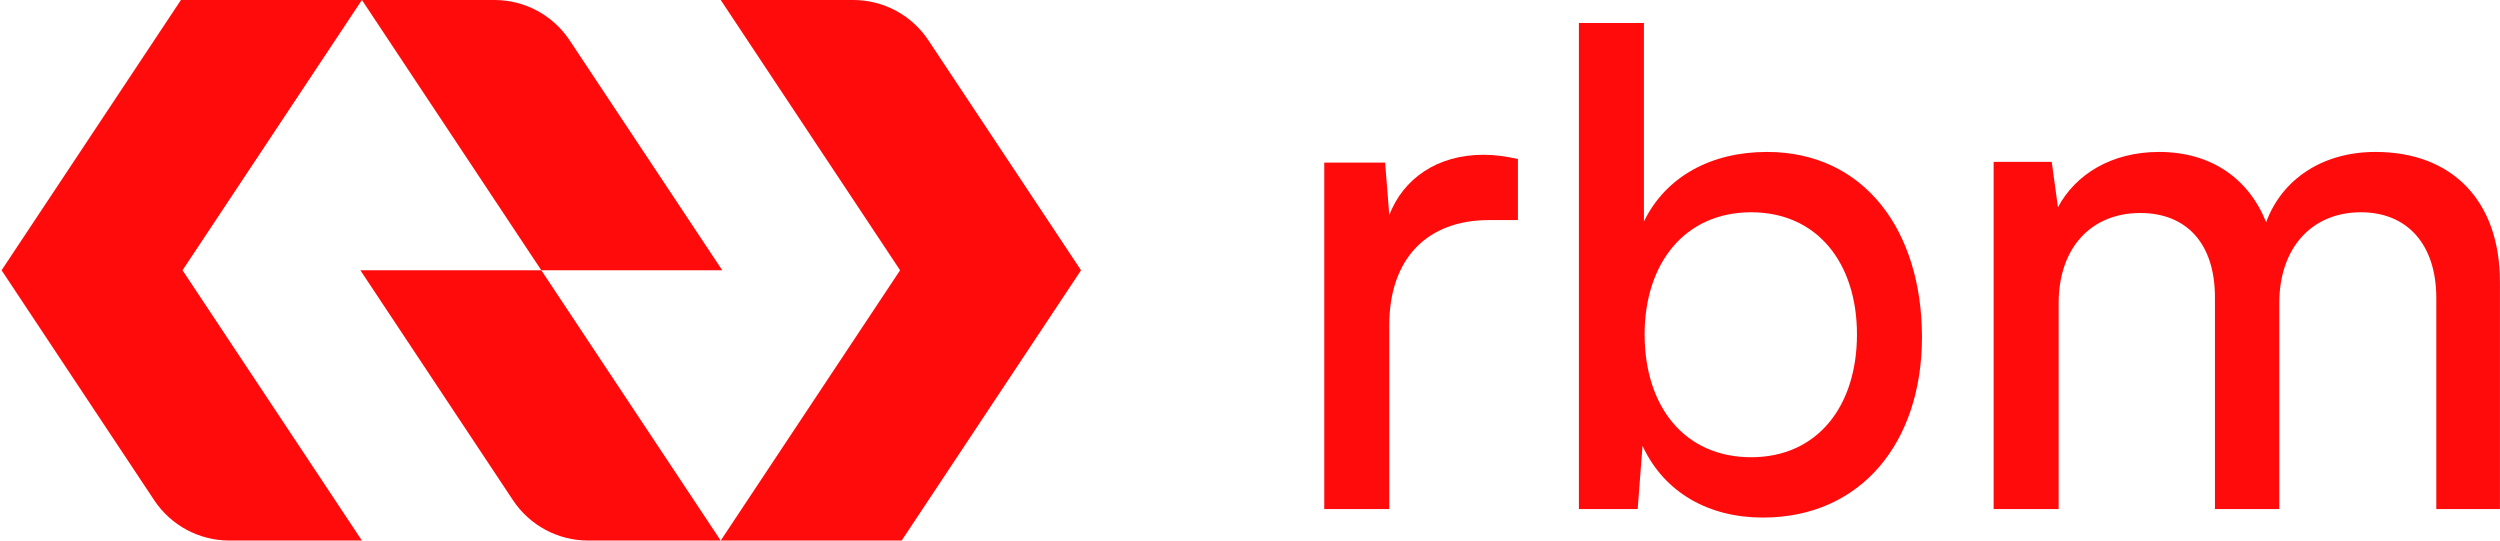
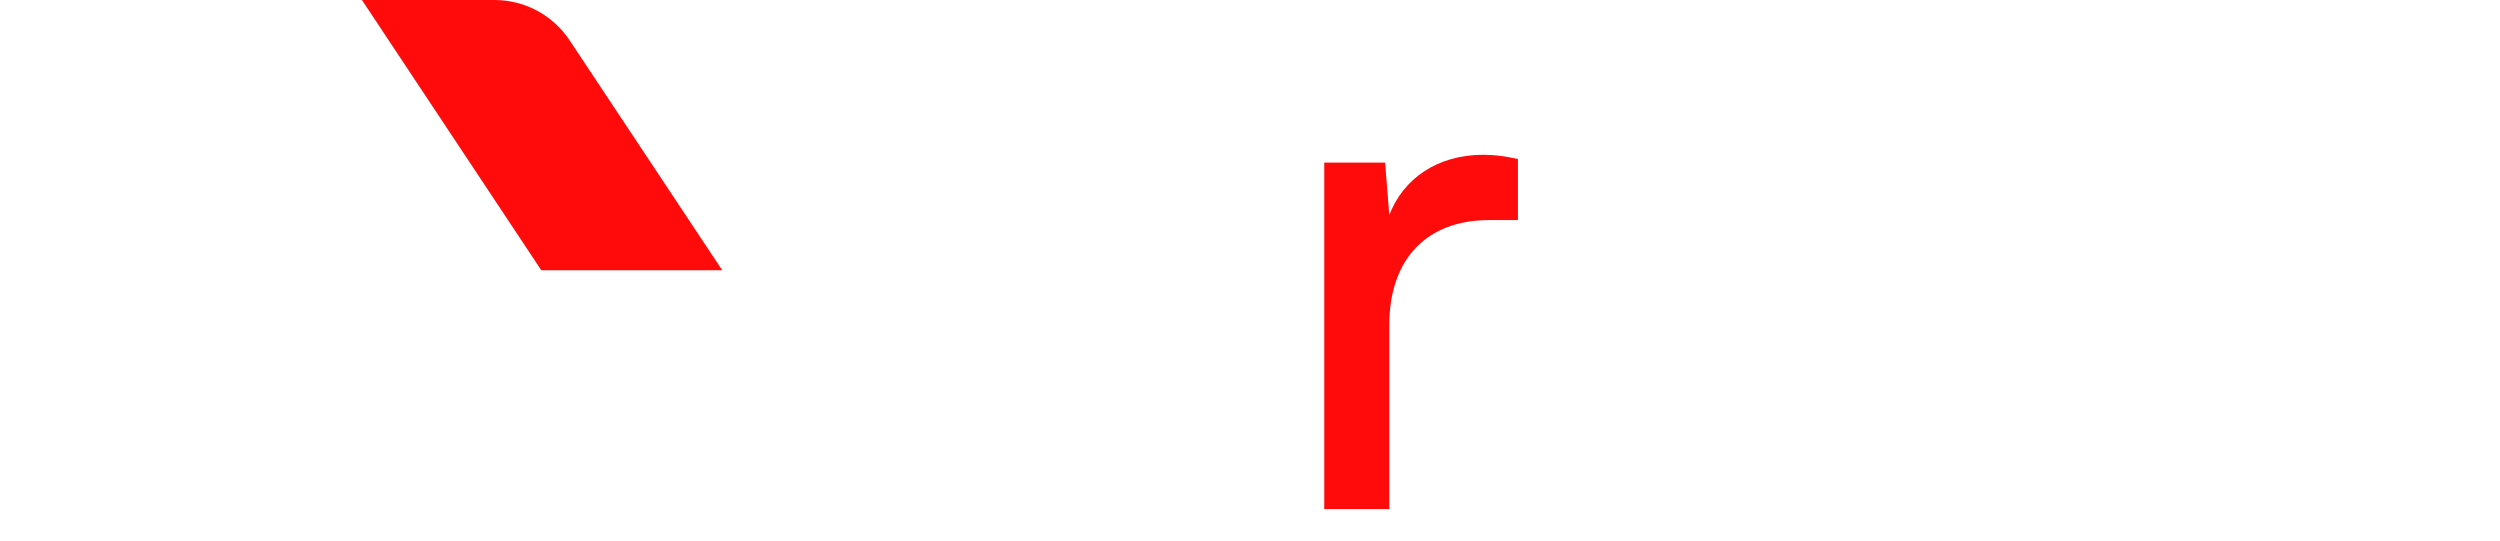
<svg xmlns="http://www.w3.org/2000/svg" width="111" height="24" viewBox="0 0 111 24" fill="none">
-   <path d="M16 12L22.778 22.212C23.52 23.328 24.77 24 26.11 24H31.998L24.034 12H16Z" fill="#FF0B0B" />
-   <path d="M41.22 1.788C40.478 0.672 39.228 0 37.888 0H32L39.964 12L32 24H40.034L47.998 12L41.22 1.788Z" fill="#FF0B0B" />
  <path d="M25.29 1.788C24.548 0.672 23.298 0 21.958 0H16.07L24.034 12H32.068L25.29 1.788Z" fill="#FF0B0B" />
-   <path d="M0.07 12L6.848 22.212C7.59 23.328 8.84 24 10.18 24H16.068L8.104 12L16.068 0H8.034L0.07 12Z" fill="#FF0B0B" />
  <path d="M67.396 7.061V9.772H66.106C63.373 9.772 61.684 11.474 61.684 14.438V22.602H58.797V7.219H61.499L61.684 9.551C62.298 7.944 63.803 6.872 65.86 6.872C66.382 6.872 66.812 6.935 67.396 7.061Z" fill="#FF0B0B" />
-   <path d="M72.713 22.602H70.103V1.021H72.99V9.835C73.973 7.818 75.999 6.746 78.456 6.746C82.756 6.746 85.335 10.213 85.335 14.973C85.335 19.639 82.633 22.98 78.272 22.98C75.907 22.98 73.911 21.909 72.928 19.797L72.713 22.602ZM73.021 14.847C73.021 18.063 74.802 20.301 77.75 20.301C80.698 20.301 82.449 18.031 82.449 14.847C82.449 11.695 80.698 9.425 77.75 9.425C74.802 9.425 73.021 11.695 73.021 14.847Z" fill="#FF0B0B" />
-   <path d="M91.404 22.602H88.517V7.187H91.097L91.373 9.205C92.141 7.755 93.738 6.746 95.857 6.746C98.191 6.746 99.849 7.944 100.617 9.867C101.323 7.944 103.135 6.746 105.469 6.746C108.909 6.746 110.997 8.952 110.997 12.515V22.602H108.172V13.24C108.172 10.812 106.851 9.425 104.824 9.425C102.644 9.425 101.2 11.002 101.2 13.46V22.602H98.344V13.208C98.344 10.781 97.055 9.457 95.028 9.457C92.847 9.457 91.404 11.002 91.404 13.46V22.602Z" fill="#FF0B0B" />
</svg>